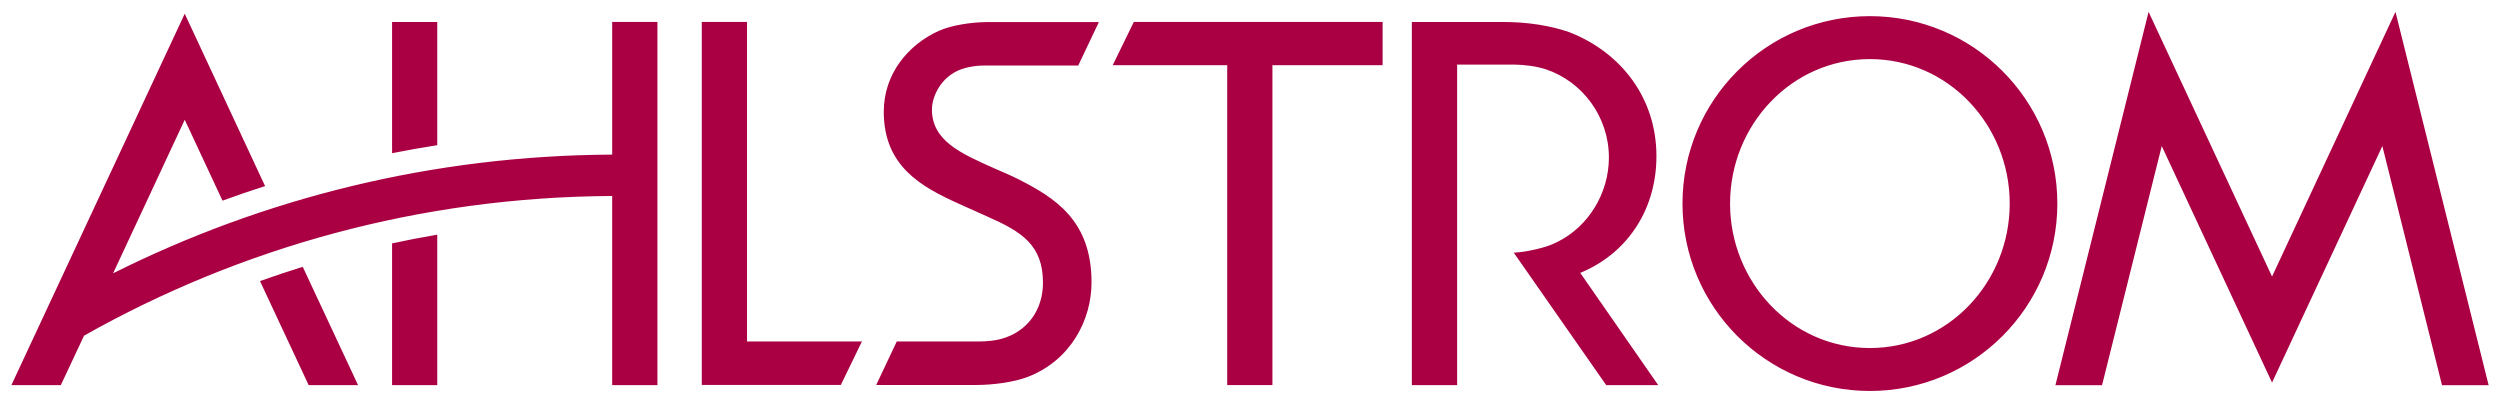
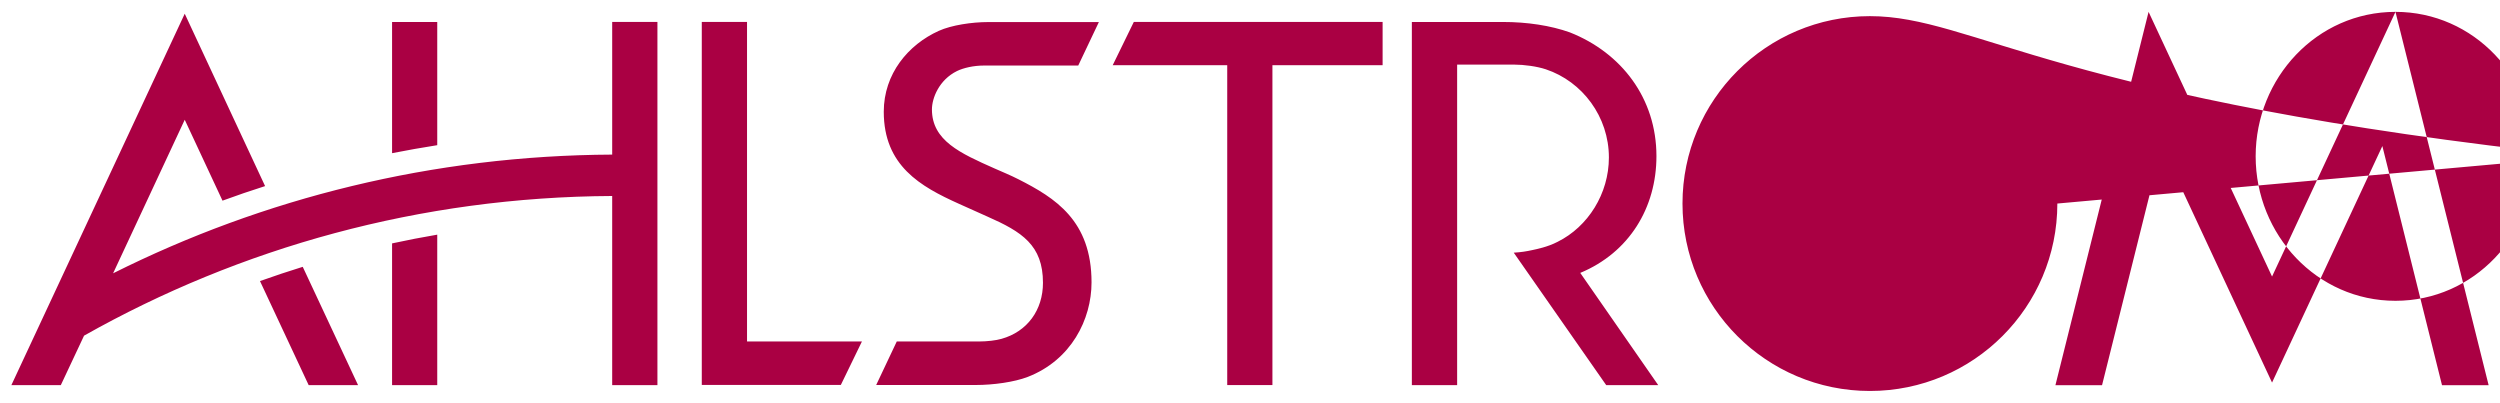
<svg xmlns="http://www.w3.org/2000/svg" version="1.1" width="1024" height="165" viewBox="-0.903 -0.903 198.46 31.901" id="svg3152">
  <defs id="defs3154" />
-   <path d="m 86.329,0.81 -8.794,0 c -1.285,0 -2.903,0.243 -3.906,0.695 -2.438,1.098 -4.375,3.417 -4.375,6.421 0,4.297 2.922,5.939 5.957,7.306 0.769,0.345 1.528,0.688 2.271,1.019 2.733,1.205 4.41,2.264 4.41,5.256 0,2.168 -1.248,3.878 -3.29,4.449 -0.433,0.127 -1.15,0.21 -1.776,0.21 l -6.54,0 -1.634,3.455 7.902,0 c 1.417,0 3.067,-0.235 4.123,-0.64 3.453,-1.335 5.07,-4.564 5.07,-7.508 0,-4.907 -2.887,-6.705 -5.81,-8.187 -0.631,-0.321 -1.272,-0.581 -1.891,-0.856 -2.715,-1.203 -4.969,-2.214 -4.969,-4.684 0,-0.881 0.549,-2.34 1.992,-3.05 0.516,-0.25 1.315,-0.435 2.143,-0.435 l 7.479,0 1.638,-3.451 z m 34.449,18.092 c -0.513,0.113 -0.908,0.176 -1.513,0.215 l 7.34,10.514 4.129,0 -6.19,-8.909 c 3.89,-1.617 6.048,-5.179 6.048,-9.27 0,-4.585 -2.773,-8.201 -6.87,-9.822 -1.531,-0.548 -3.403,-0.827 -5.305,-0.827 l -7.241,0 0,28.828 3.595,0 0,-25.444 4.533,0 c 0.775,0 1.808,0.14 2.511,0.374 2.903,0.971 5.003,3.765 5.003,6.999 0,2.875 -1.658,5.495 -4.067,6.692 -0.805,0.421 -1.712,0.591 -1.973,0.65 M 189.259,0 179.461,21.011 169.66,0 l -7.395,29.635 3.701,0 4.739,-18.983 8.756,18.776 8.757,-18.775 4.735,18.982 3.701,0 L 189.259,0 z m -41.723,3.75 c 6.232,0 11.1,5.236 11.1,11.466 0,6.234 -4.869,11.471 -11.1,11.471 -6.232,0 -11.099,-5.237 -11.099,-11.471 0,-6.23 4.867,-11.466 11.099,-11.466 m 14.881,11.466 C 162.417,7 155.755,0.34 147.536,0.34 139.32,0.34 132.66,7 132.66,15.216 c 0,8.219 6.66,14.879 14.876,14.879 8.219,0 14.881,-6.66 14.881,-14.879 m -114.722,14.415 3.591,0 0,-28.83 -3.591,0 0,10.53 c -14.23,0.07 -27.684,3.451 -39.62,9.424 l 5.687,-12.19 2.998,6.423 c 1.115,-0.41 2.245,-0.796 3.381,-1.157 L 13.762,0.148 0,29.631 l 3.925,0 1.844,-3.926 C 18.166,18.711 32.459,14.693 47.695,14.617 l 0,15.014 z m -27.959,-8.26 3.864,8.26 3.921,0 -4.392,-9.391 c -1.143,0.355 -2.271,0.73 -3.393,1.131 m 10.485,-2.991 0,11.251 3.586,0 0,-11.945 c -1.203,0.205 -2.401,0.436 -3.586,0.694 m 3.586,-7.797 0,-9.78 -3.586,0 0,10.415 c 1.185,-0.233 2.383,-0.445 3.586,-0.635 m 21,19.034 11.038,0 1.675,-3.451 -9.121,0 0,-25.365 -3.592,0 0,28.816 z m 41.712,0.01 0,-25.391 -9.092,0 1.677,-3.436 19.75,0 0,3.436 -8.747,0 0,25.391" id="path3040" style="fill:#aa0043;fill-opacity:1;fill-rule:nonzero;stroke:none" />
+   <path d="m 86.329,0.81 -8.794,0 c -1.285,0 -2.903,0.243 -3.906,0.695 -2.438,1.098 -4.375,3.417 -4.375,6.421 0,4.297 2.922,5.939 5.957,7.306 0.769,0.345 1.528,0.688 2.271,1.019 2.733,1.205 4.41,2.264 4.41,5.256 0,2.168 -1.248,3.878 -3.29,4.449 -0.433,0.127 -1.15,0.21 -1.776,0.21 l -6.54,0 -1.634,3.455 7.902,0 c 1.417,0 3.067,-0.235 4.123,-0.64 3.453,-1.335 5.07,-4.564 5.07,-7.508 0,-4.907 -2.887,-6.705 -5.81,-8.187 -0.631,-0.321 -1.272,-0.581 -1.891,-0.856 -2.715,-1.203 -4.969,-2.214 -4.969,-4.684 0,-0.881 0.549,-2.34 1.992,-3.05 0.516,-0.25 1.315,-0.435 2.143,-0.435 l 7.479,0 1.638,-3.451 z m 34.449,18.092 c -0.513,0.113 -0.908,0.176 -1.513,0.215 l 7.34,10.514 4.129,0 -6.19,-8.909 c 3.89,-1.617 6.048,-5.179 6.048,-9.27 0,-4.585 -2.773,-8.201 -6.87,-9.822 -1.531,-0.548 -3.403,-0.827 -5.305,-0.827 l -7.241,0 0,28.828 3.595,0 0,-25.444 4.533,0 c 0.775,0 1.808,0.14 2.511,0.374 2.903,0.971 5.003,3.765 5.003,6.999 0,2.875 -1.658,5.495 -4.067,6.692 -0.805,0.421 -1.712,0.591 -1.973,0.65 M 189.259,0 179.461,21.011 169.66,0 l -7.395,29.635 3.701,0 4.739,-18.983 8.756,18.776 8.757,-18.775 4.735,18.982 3.701,0 L 189.259,0 z c 6.232,0 11.1,5.236 11.1,11.466 0,6.234 -4.869,11.471 -11.1,11.471 -6.232,0 -11.099,-5.237 -11.099,-11.471 0,-6.23 4.867,-11.466 11.099,-11.466 m 14.881,11.466 C 162.417,7 155.755,0.34 147.536,0.34 139.32,0.34 132.66,7 132.66,15.216 c 0,8.219 6.66,14.879 14.876,14.879 8.219,0 14.881,-6.66 14.881,-14.879 m -114.722,14.415 3.591,0 0,-28.83 -3.591,0 0,10.53 c -14.23,0.07 -27.684,3.451 -39.62,9.424 l 5.687,-12.19 2.998,6.423 c 1.115,-0.41 2.245,-0.796 3.381,-1.157 L 13.762,0.148 0,29.631 l 3.925,0 1.844,-3.926 C 18.166,18.711 32.459,14.693 47.695,14.617 l 0,15.014 z m -27.959,-8.26 3.864,8.26 3.921,0 -4.392,-9.391 c -1.143,0.355 -2.271,0.73 -3.393,1.131 m 10.485,-2.991 0,11.251 3.586,0 0,-11.945 c -1.203,0.205 -2.401,0.436 -3.586,0.694 m 3.586,-7.797 0,-9.78 -3.586,0 0,10.415 c 1.185,-0.233 2.383,-0.445 3.586,-0.635 m 21,19.034 11.038,0 1.675,-3.451 -9.121,0 0,-25.365 -3.592,0 0,28.816 z m 41.712,0.01 0,-25.391 -9.092,0 1.677,-3.436 19.75,0 0,3.436 -8.747,0 0,25.391" id="path3040" style="fill:#aa0043;fill-opacity:1;fill-rule:nonzero;stroke:none" />
</svg>